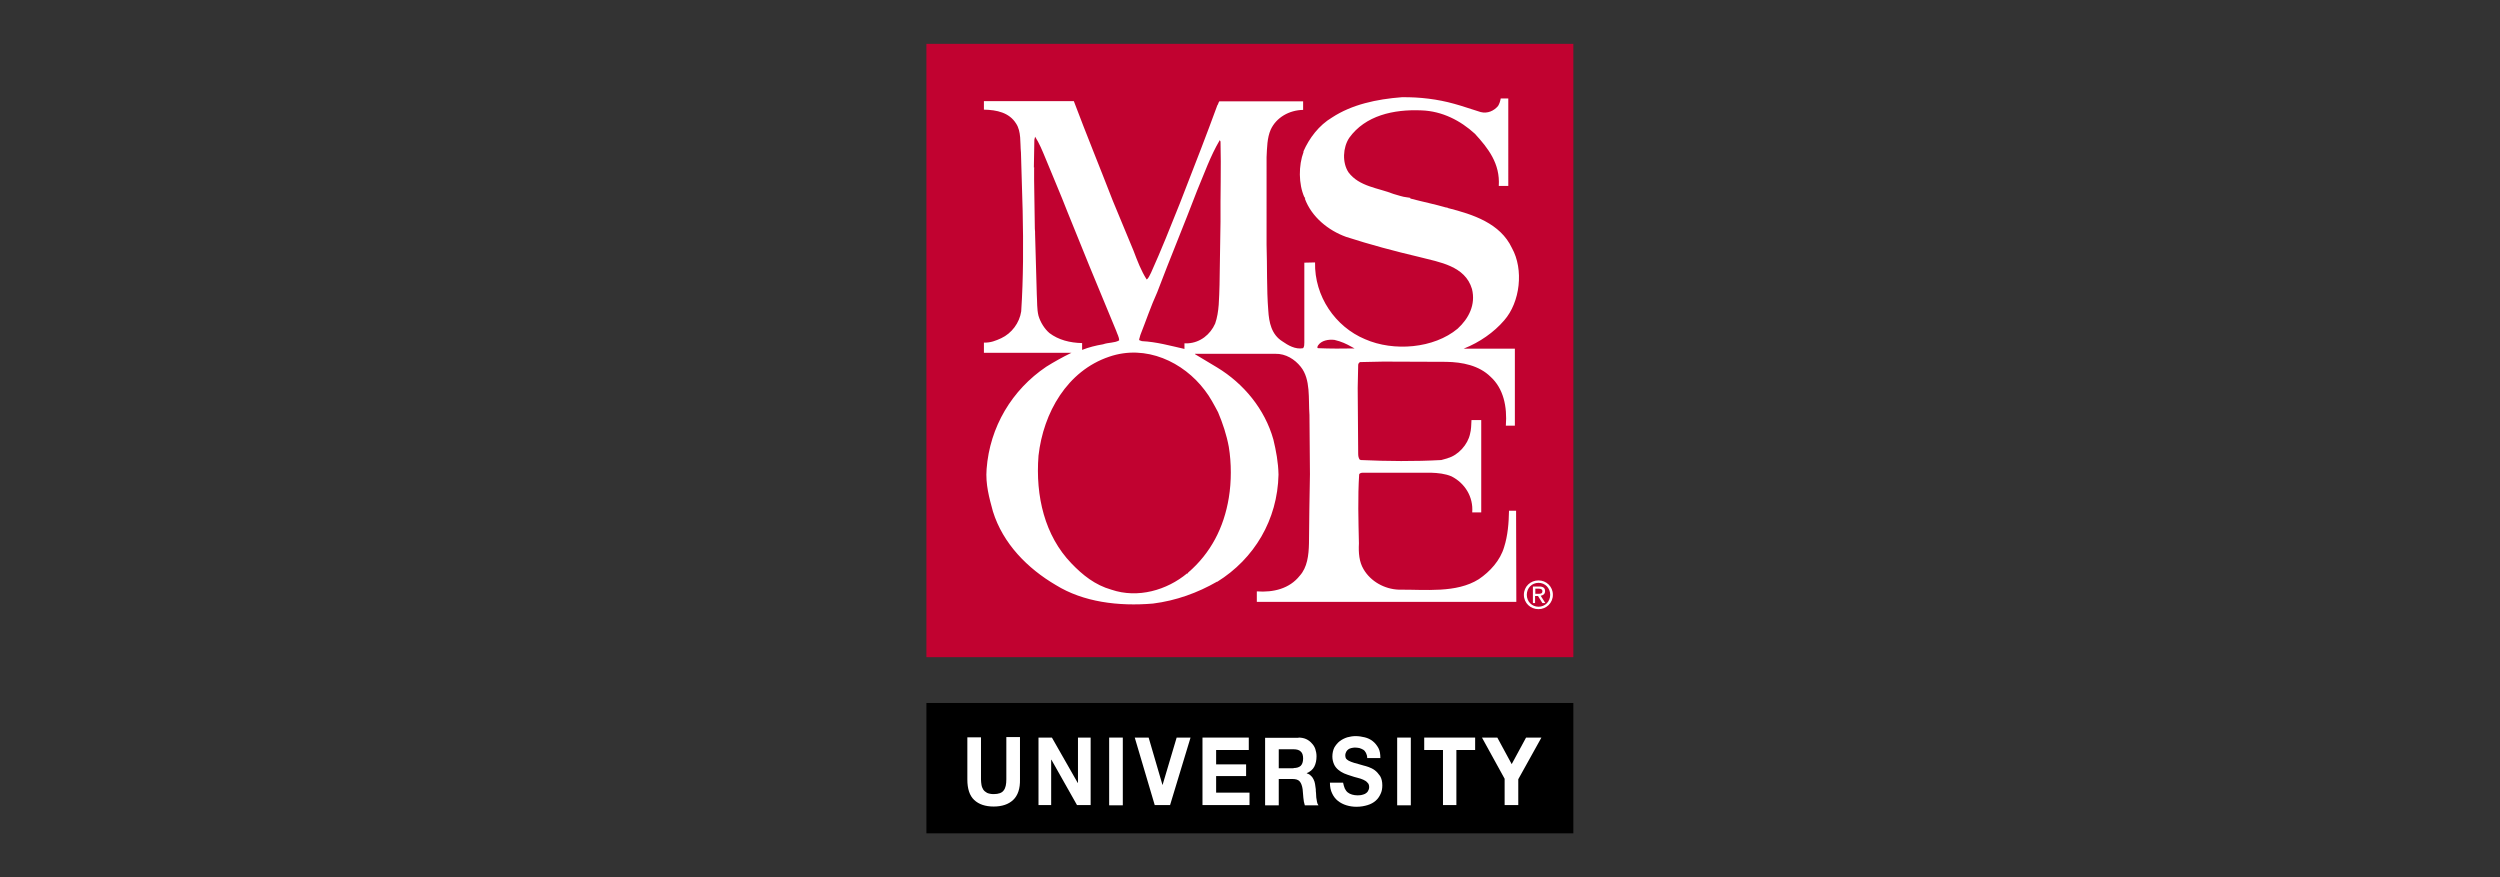
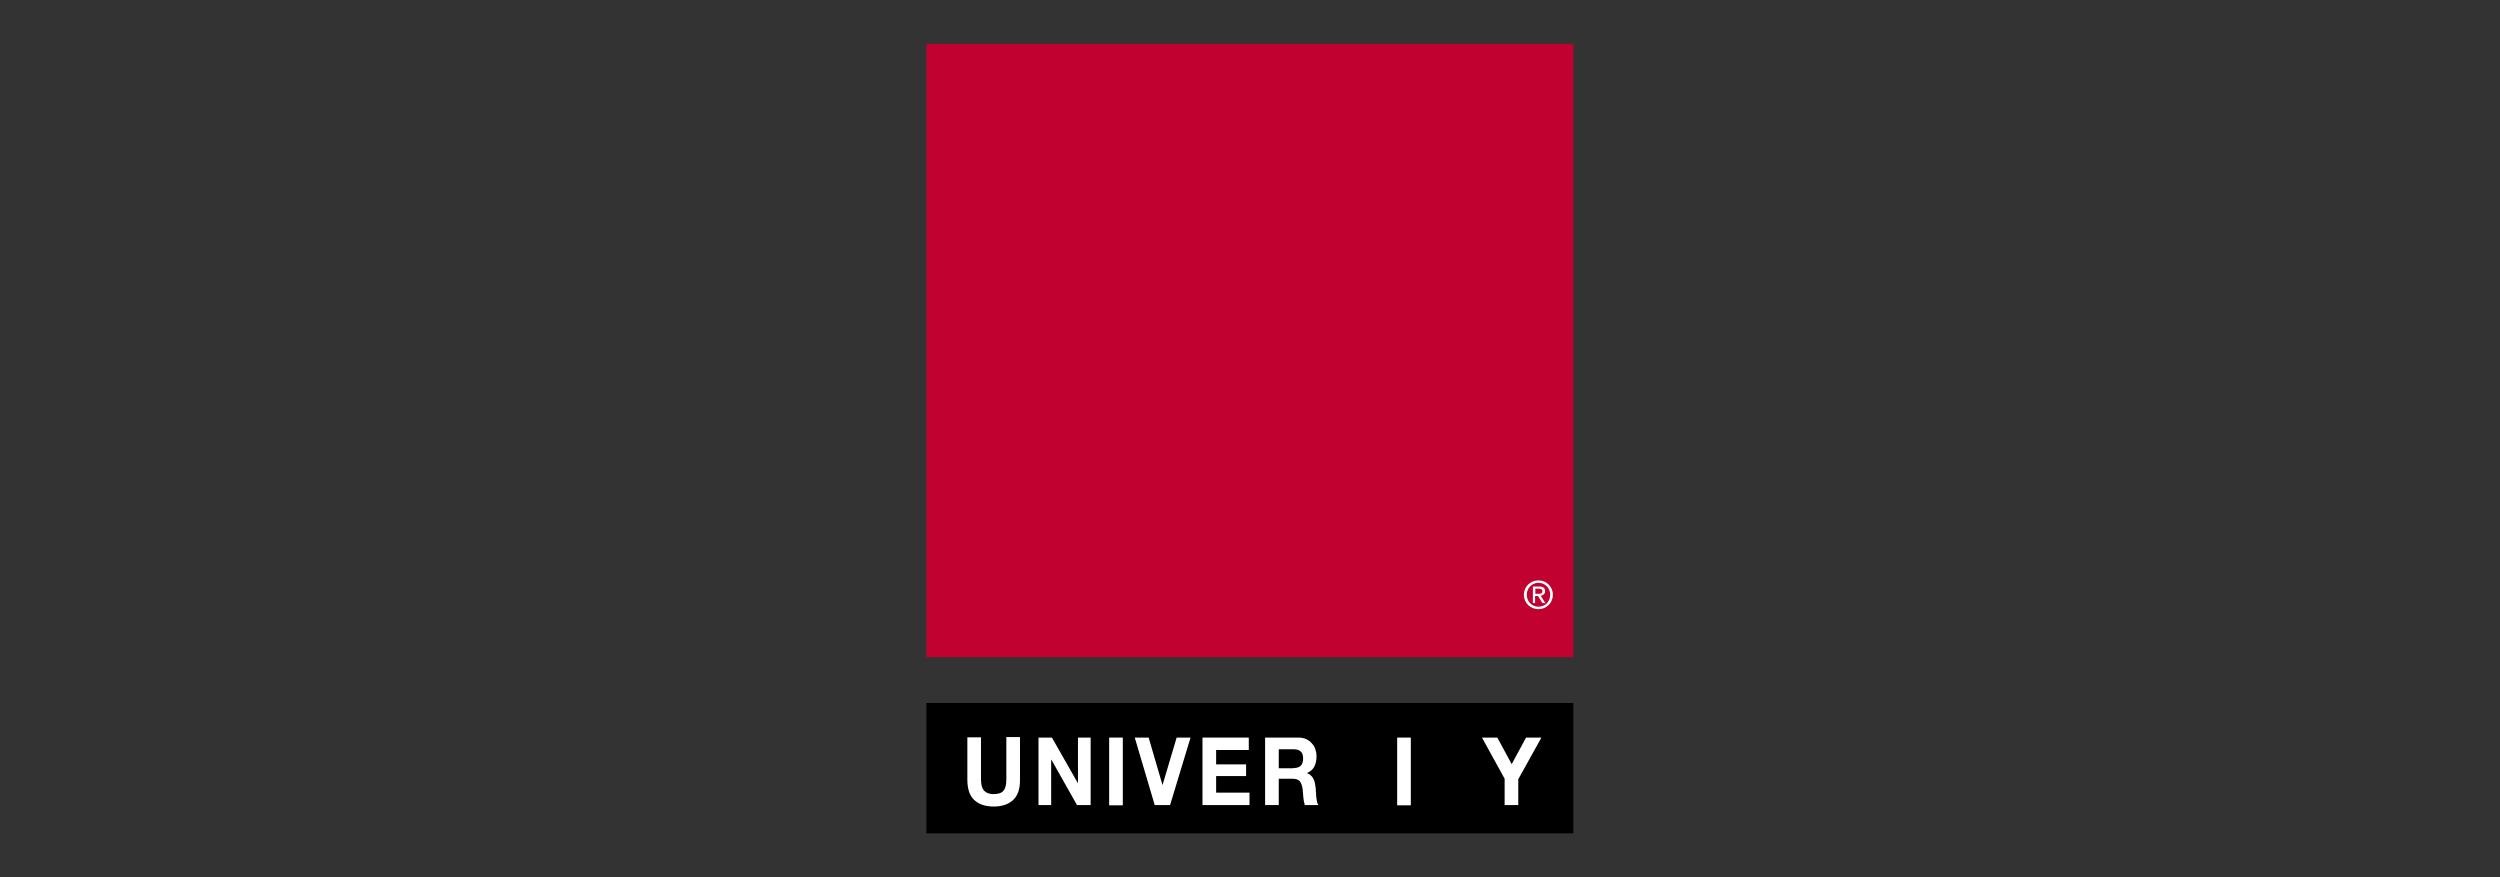
<svg xmlns="http://www.w3.org/2000/svg" version="1.1" id="Layer_1" x="0px" y="0px" viewBox="0 0 1026 360" style="enable-background:new 0 0 1026 360;" xml:space="preserve">
  <rect x="0" y="0" width="1026" height="360" fill="#333333" stroke="none" />
  <style type="text/css">
	.st0{fill:#C10230;}
	.st1{fill:#FFFFFF;}
</style>
  <g>
    <rect x="380.2" y="18" class="st0" width="265.5" height="251.7" />
-     <path class="st1" d="M619.3,209.5c-0.1,5.2-0.5,10.3-2,15c-1.6,5.5-5.8,10.1-10.4,13.2c-9.2,5.8-21.9,4.2-32.8,4.3   c-5.9-0.2-11.6-3.4-14.5-8.4c-1.8-3-2.1-6.7-1.9-10.6c-0.2-9.5-0.5-18.8,0.1-28.3c0.3-0.7,1.2-0.7,1.9-0.7h27.5   c3,0.1,5.9,0.4,8.5,1.5c5.5,2.8,9,8.4,8.5,14.8h3.7v-37.9h-4c-0.1,1.9-0.1,3.9-0.6,5.7c-0.9,4.3-4.8,8.7-9.1,9.9l-0.2,0.1l-2.5,0.7   c-10.9,0.6-22.1,0.5-33,0l-0.5-0.2c-0.5-0.7-0.6-1.6-0.6-2.5l-0.2-26.9l0.2-9.5c0.1-0.5,0.3-0.9,0.8-1.1l9.5-0.2l25.8,0.1   c6.7,0.1,13.5,1.5,18.2,6.1c5.3,4.8,6.9,12.2,6.3,20.1h3.7v-31.6l-21,0l0.2-0.1c6.3-2.5,12.2-6.6,16.4-11.5   c6.6-7.5,8.1-20.9,3.2-29.7c-4.8-10.2-16-13.8-26.2-16.4c-0.2,0-0.4-0.4-0.7-0.2c-4.8-1.4-9.8-2.4-14.7-3.7l-0.2-0.2h0.2   c-0.2-0.2-1-0.2-1.4-0.3c-2-0.2-3.7-0.9-5.6-1.4c-6.3-2.5-14.1-3-18.5-8.9c-2.6-4-2.3-10.1,0.3-14.1c6.6-9.2,18.2-11.8,29.7-11.3   c8.5,0.3,16,4.2,21.9,9.6c5.4,5.9,10.4,12.2,9.8,21.4h3.9V40.4h-3.1c-0.2,1.1-0.5,2.1-1.1,3.1c-1.7,2-4.3,3.2-7.1,2.5   c-3.7-1.1-7.2-2.4-10.9-3.4c-6.8-1.9-14.1-2.8-21.5-2.7c-10.4,0.8-20.5,3-28.6,8.3c-5.4,3.2-9.4,8.5-11.8,14l0.1,0.1   c-2.1,5.6-2.1,13.2,0.3,18.6l0.4,0.4l-0.2,0.2c2.8,7.6,9.7,13.1,16.9,15.7c9.9,3.2,20,5.9,30.2,8.3c8.1,2.1,18.7,3.6,21.5,13.1   c1.6,6.4-1.3,12.1-5.9,16.3c-9.7,8.1-26.2,9.5-38,4.3c-12.2-5.1-20.8-17.6-20.5-31.5l-4.4,0.1l0,32.8c0,0.7,0,1.7-0.5,2.3   c-3.2,0.6-6.2-1.2-8.5-2.8c-4.5-2.8-5.5-7.8-5.8-12.7c-0.7-8.9-0.4-18.2-0.7-27V64.5c0.2-3.8,0.2-7.9,1.7-11.3   c2.3-5,7.6-8,13.3-8.1v-3.5h-34.4c-0.4,0.5-0.4,1.2-0.8,1.6c-2.1,5.8-4.4,11.8-6.6,17.6l-8.8,22.7c-3.8,9.5-7.6,19.1-11.8,28.4   c-0.6,1-0.9,2.2-1.8,2.8c-2.3-3.6-3.8-7.6-5.4-11.8l-8.5-20.5c-5.3-13.7-10.8-27.1-16-40.9h-36.9l0,3.5c5.3,0.1,10.4,1.2,13.2,5.7   c2.2,3.3,1.6,7.9,2,11.9l0.7,24c0.3,13.7,0.3,27.5-0.6,41.2c-0.7,4.7-3.9,9-8.2,11c-2.2,1-4.3,1.9-7.1,1.8v4.2h35.9l-0.2,0.1   c-3.5,1.7-6.9,3.6-10.1,5.6c-14.1,9.5-23.2,24.7-24.5,42c-0.5,6.2,1.1,11.9,2.6,17.4c4.1,13.2,14.2,23.4,25.8,30.2   c11.3,7,25.7,8.8,39.9,7.6c9.5-1.2,18.3-4.4,26.3-9v0.1c15.3-9.5,24.8-25.5,25.2-44c-0.1-5.1-1-9.8-2.1-14.4   c-3.5-12.5-12.2-23-23.1-29.6l-9-5.4l-0.1-0.2h33c4.3-0.1,8,2.3,10.4,5.3c4.2,5.2,3.1,13.2,3.6,19.8l0.2,24.3   c-0.2,9.4-0.3,18.9-0.4,28.4c-0.1,4.9-0.7,9.9-3.8,13.3c-4.2,5.3-10.8,6.9-17.6,6.4v4.3h106.5l-0.1-37.4H619.3z M430.7,136.7   c-2-1.7-3.7-4.4-4.5-7.1c-0.7-2.8-0.5-5.8-0.7-8.7l-0.7-24.8c0-0.6,0-1.5-0.1-2.2L424.4,74v-4.9l0.1-0.2l-0.2-0.2l0.2-11.3l0.3-1.3   c1.7,2.6,3,5.8,4.2,8.7c3,7.4,6.2,14.7,9.1,22.2l9,22.2l11,26.6c0.4,1.3,1.2,2.5,1.2,3.9c-1.9,1.1-4.4,0.8-6.6,1.6   c-3,0.5-5.8,1.2-8.6,2.3v-2.8C439.1,140.7,434.4,139.5,430.7,136.7 M494.4,160.1c2.2,2.8,3.9,6.1,5.5,9.1c1.9,4.5,3.5,9.3,4.4,14.2   c1.1,6.7,1.1,14.3,0,20.9c-2,12.2-7.4,22.7-16.7,30.7c-0.1,0.1-0.1,0.2-0.1,0.4l-0.3-0.1c-8.3,6.9-20.2,10.4-31.1,6.7   c-6.7-1.9-11.8-6-16.4-10.8c-10.9-11.3-14.8-27.5-13.5-44.2c2-17.7,11.8-34.8,29-40.6C470.3,141.2,485.7,148.6,494.4,160.1    M500.9,90.9l-0.4,25.9c-0.2,5.5-0.1,11.2-1.8,16c-2,4.5-6.1,7.8-11.2,8.1l-1.4,0v2.3c-5.8-1.3-11.4-2.9-17.5-3.2   c-0.4-0.3-1.1-0.1-1.1-0.7l0.5-1.8c2.3-5.8,4.3-11.8,6.9-17.5c5.3-14,11.1-27.9,16.4-41.8c3-7.1,5.4-14.1,9.3-20.7l0.3,0.6   C501.2,68.8,500.8,80.1,500.9,90.9 M541,142.9c-0.6,0-0.3-0.7-0.1-1.1c1.4-2.1,4.3-2.6,6.8-2.3c2.9,0.7,4.8,1.6,7.1,2.9l1.1,0.6   C551.3,143.1,545.7,143.1,541,142.9" />
    <line x1="458" y1="252.9" x2="458.2" y2="252.9" />
    <path class="st1" d="M625.4,244.1c0-3.4,2.7-5.9,6-5.9c3.2,0,5.9,2.5,5.9,5.9c0,3.4-2.7,5.9-5.9,5.9   C628.1,250,625.4,247.5,625.4,244.1 M631.4,249c2.7,0,4.8-2.1,4.8-4.9c0-2.8-2.1-4.9-4.8-4.9c-2.7,0-4.8,2.1-4.8,4.9   C626.6,246.9,628.7,249,631.4,249 M630.1,247.5h-1v-6.8h2.6c1.6,0,2.4,0.6,2.4,1.9c0,1.2-0.8,1.7-1.8,1.9l1.9,3h-1.2l-1.8-2.9h-1.2   V247.5z M631.4,243.7c0.9,0,1.6-0.1,1.6-1.1c0-0.8-0.8-1-1.5-1h-1.4v2.1H631.4z" />
    <rect x="380.2" y="288.5" width="265.5" height="53.5" />
    <path class="st1" d="M415.8,328.3c-1.9,1.8-4.6,2.7-8,2.7c-3.4,0-6.1-0.9-8-2.7c-1.9-1.8-2.8-4.6-2.8-8.4v-17.3h5.6v17.3   c0,0.8,0.1,1.5,0.2,2.2c0.1,0.7,0.4,1.4,0.7,1.9c0.4,0.6,0.9,1,1.6,1.4c0.7,0.3,1.6,0.5,2.7,0.5c2,0,3.4-0.5,4.1-1.5   c0.8-1,1.1-2.5,1.1-4.6v-17.3h5.6v17.3C418.7,323.7,417.7,326.5,415.8,328.3" />
    <polygon class="st1" points="431.7,302.7 442.3,321.3 442.4,321.3 442.4,302.7 447.6,302.7 447.6,330.4 442,330.4 431.5,311.8    431.4,311.8 431.4,330.4 426.2,330.4 426.2,302.7  " />
    <rect x="455.2" y="302.7" class="st1" width="5.6" height="27.8" />
    <polygon class="st1" points="473.9,330.4 465.7,302.7 471.4,302.7 477.1,322.2 477.1,322.2 482.9,302.7 488.6,302.7 480.2,330.4     " />
    <polygon class="st1" points="512.5,302.7 512.5,307.8 499.1,307.8 499.1,313.7 511.4,313.7 511.4,318.5 499.1,318.5 499.1,325.3    512.8,325.3 512.8,330.4 493.5,330.4 493.5,302.7  " />
-     <path class="st1" d="M532.9,302.7c1.1,0,2.2,0.2,3.1,0.6c0.9,0.4,1.7,1,2.3,1.7c0.7,0.7,1.2,1.5,1.5,2.4c0.3,0.9,0.5,1.9,0.5,3   c0,1.6-0.3,3-0.9,4.2c-0.6,1.2-1.7,2.1-3.1,2.7v0.1c0.7,0.2,1.3,0.5,1.7,1c0.5,0.4,0.8,0.9,1.1,1.5c0.3,0.6,0.5,1.2,0.6,1.9   c0.1,0.7,0.2,1.4,0.3,2.1c0,0.4,0,1,0.1,1.6c0,0.6,0.1,1.2,0.1,1.8c0.1,0.6,0.2,1.2,0.3,1.8c0.1,0.6,0.3,1,0.6,1.4h-5.6   c-0.3-0.9-0.5-1.9-0.6-3.1c-0.1-1.2-0.2-2.4-0.3-3.5c-0.2-1.4-0.6-2.5-1.2-3.2c-0.6-0.7-1.6-1-3-1h-5.6v10.8h-5.6v-27.7H532.9z    M530.9,315.2c1.3,0,2.2-0.3,2.9-0.9c0.6-0.6,1-1.6,1-3c0-1.3-0.3-2.3-1-2.9c-0.6-0.6-1.6-0.9-2.9-0.9h-6.1v7.8H530.9z" />
-     <path class="st1" d="M551.9,323.6c0.3,0.6,0.7,1.2,1.2,1.6c0.5,0.4,1.1,0.7,1.8,0.9c0.7,0.2,1.4,0.3,2.1,0.3c0.5,0,1,0,1.6-0.1   c0.6-0.1,1.1-0.3,1.6-0.5c0.5-0.3,0.9-0.6,1.2-1.1c0.3-0.5,0.5-1,0.5-1.7c0-0.7-0.2-1.4-0.7-1.8c-0.4-0.5-1-0.9-1.7-1.2   c-0.7-0.3-1.5-0.6-2.4-0.8c-0.9-0.2-1.8-0.5-2.7-0.8c-0.9-0.3-1.9-0.6-2.8-1c-0.9-0.4-1.7-0.9-2.4-1.5c-0.7-0.6-1.3-1.3-1.7-2.2   c-0.4-0.9-0.7-2-0.7-3.2c0-1.4,0.3-2.7,0.8-3.7c0.6-1,1.3-1.9,2.2-2.6c0.9-0.7,1.9-1.2,3.1-1.6c1.1-0.3,2.3-0.5,3.4-0.5   c1.3,0,2.6,0.2,3.8,0.5c1.2,0.3,2.3,0.8,3.3,1.6c0.9,0.7,1.7,1.7,2.3,2.8c0.6,1.1,0.8,2.5,0.8,4.1h-5.4c0-0.8-0.2-1.5-0.5-2.1   c-0.3-0.5-0.6-1-1.1-1.3c-0.5-0.3-1-0.5-1.6-0.7c-0.6-0.1-1.2-0.2-1.9-0.2c-0.4,0-0.9,0.1-1.4,0.2s-0.9,0.3-1.2,0.5   c-0.4,0.3-0.7,0.6-0.9,1c-0.2,0.4-0.4,0.9-0.4,1.5c0,0.5,0.1,1,0.3,1.3c0.2,0.3,0.6,0.6,1.1,0.9c0.6,0.3,1.3,0.6,2.3,0.9   c1,0.3,2.3,0.6,3.9,1.1c0.5,0.1,1.1,0.3,2,0.6c0.8,0.3,1.7,0.7,2.5,1.3c0.8,0.6,1.5,1.4,2.2,2.4c0.6,1,0.9,2.3,0.9,3.8   c0,1.3-0.2,2.5-0.7,3.5c-0.5,1.1-1.1,2-2,2.8c-0.9,0.8-2,1.4-3.3,1.8c-1.3,0.4-2.8,0.7-4.6,0.7c-1.4,0-2.8-0.2-4.1-0.6   s-2.5-1-3.5-1.8c-1-0.8-1.8-1.8-2.4-3.1c-0.6-1.2-0.9-2.7-0.9-4.4h5.4C551.4,322.1,551.6,322.9,551.9,323.6" />
+     <path class="st1" d="M532.9,302.7c1.1,0,2.2,0.2,3.1,0.6c0.9,0.4,1.7,1,2.3,1.7c0.7,0.7,1.2,1.5,1.5,2.4c0.3,0.9,0.5,1.9,0.5,3   c0,1.6-0.3,3-0.9,4.2c-0.6,1.2-1.7,2.1-3.1,2.7c0.7,0.2,1.3,0.5,1.7,1c0.5,0.4,0.8,0.9,1.1,1.5c0.3,0.6,0.5,1.2,0.6,1.9   c0.1,0.7,0.2,1.4,0.3,2.1c0,0.4,0,1,0.1,1.6c0,0.6,0.1,1.2,0.1,1.8c0.1,0.6,0.2,1.2,0.3,1.8c0.1,0.6,0.3,1,0.6,1.4h-5.6   c-0.3-0.9-0.5-1.9-0.6-3.1c-0.1-1.2-0.2-2.4-0.3-3.5c-0.2-1.4-0.6-2.5-1.2-3.2c-0.6-0.7-1.6-1-3-1h-5.6v10.8h-5.6v-27.7H532.9z    M530.9,315.2c1.3,0,2.2-0.3,2.9-0.9c0.6-0.6,1-1.6,1-3c0-1.3-0.3-2.3-1-2.9c-0.6-0.6-1.6-0.9-2.9-0.9h-6.1v7.8H530.9z" />
    <rect x="573.4" y="302.7" class="st1" width="5.6" height="27.8" />
-     <polygon class="st1" points="584.5,307.8 584.5,302.7 605.4,302.7 605.4,307.8 597.7,307.8 597.7,330.4 592.2,330.4 592.2,307.8     " />
    <polygon class="st1" points="608.2,302.7 614.5,302.7 620.4,313.6 626.3,302.7 632.6,302.7 623.1,319.8 623.1,330.4 617.5,330.4    617.5,319.6  " />
  </g>
</svg>